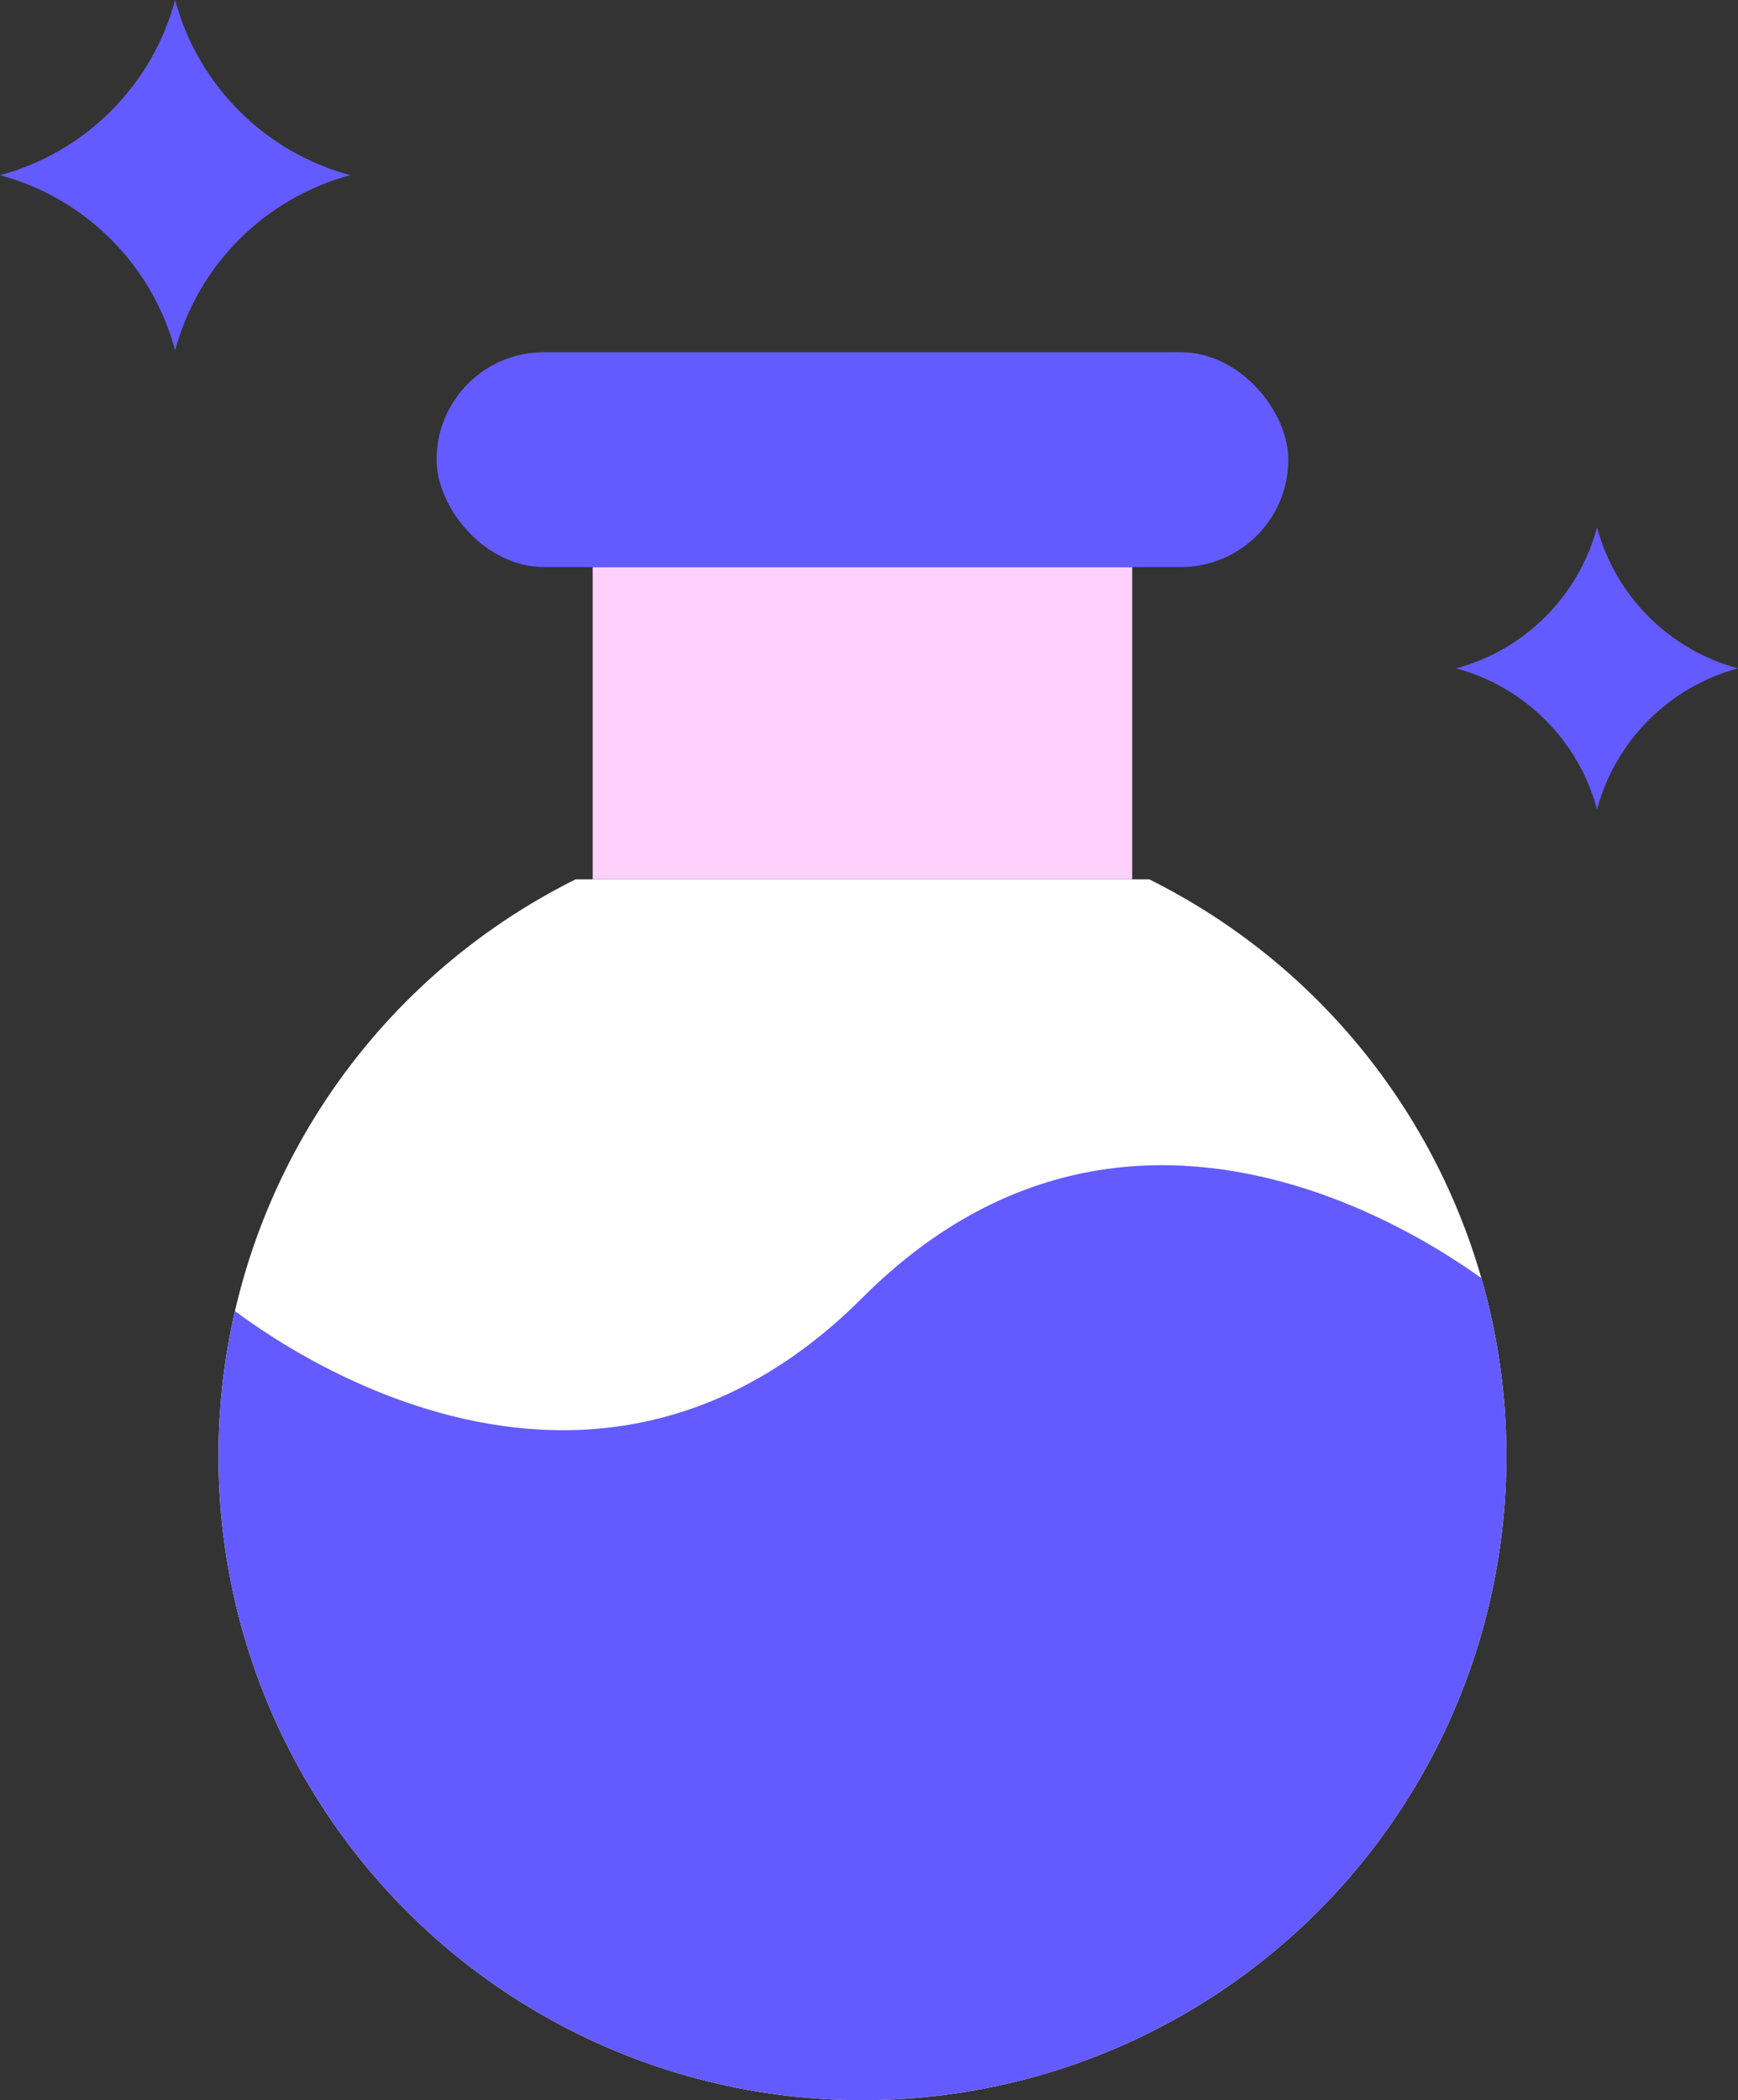
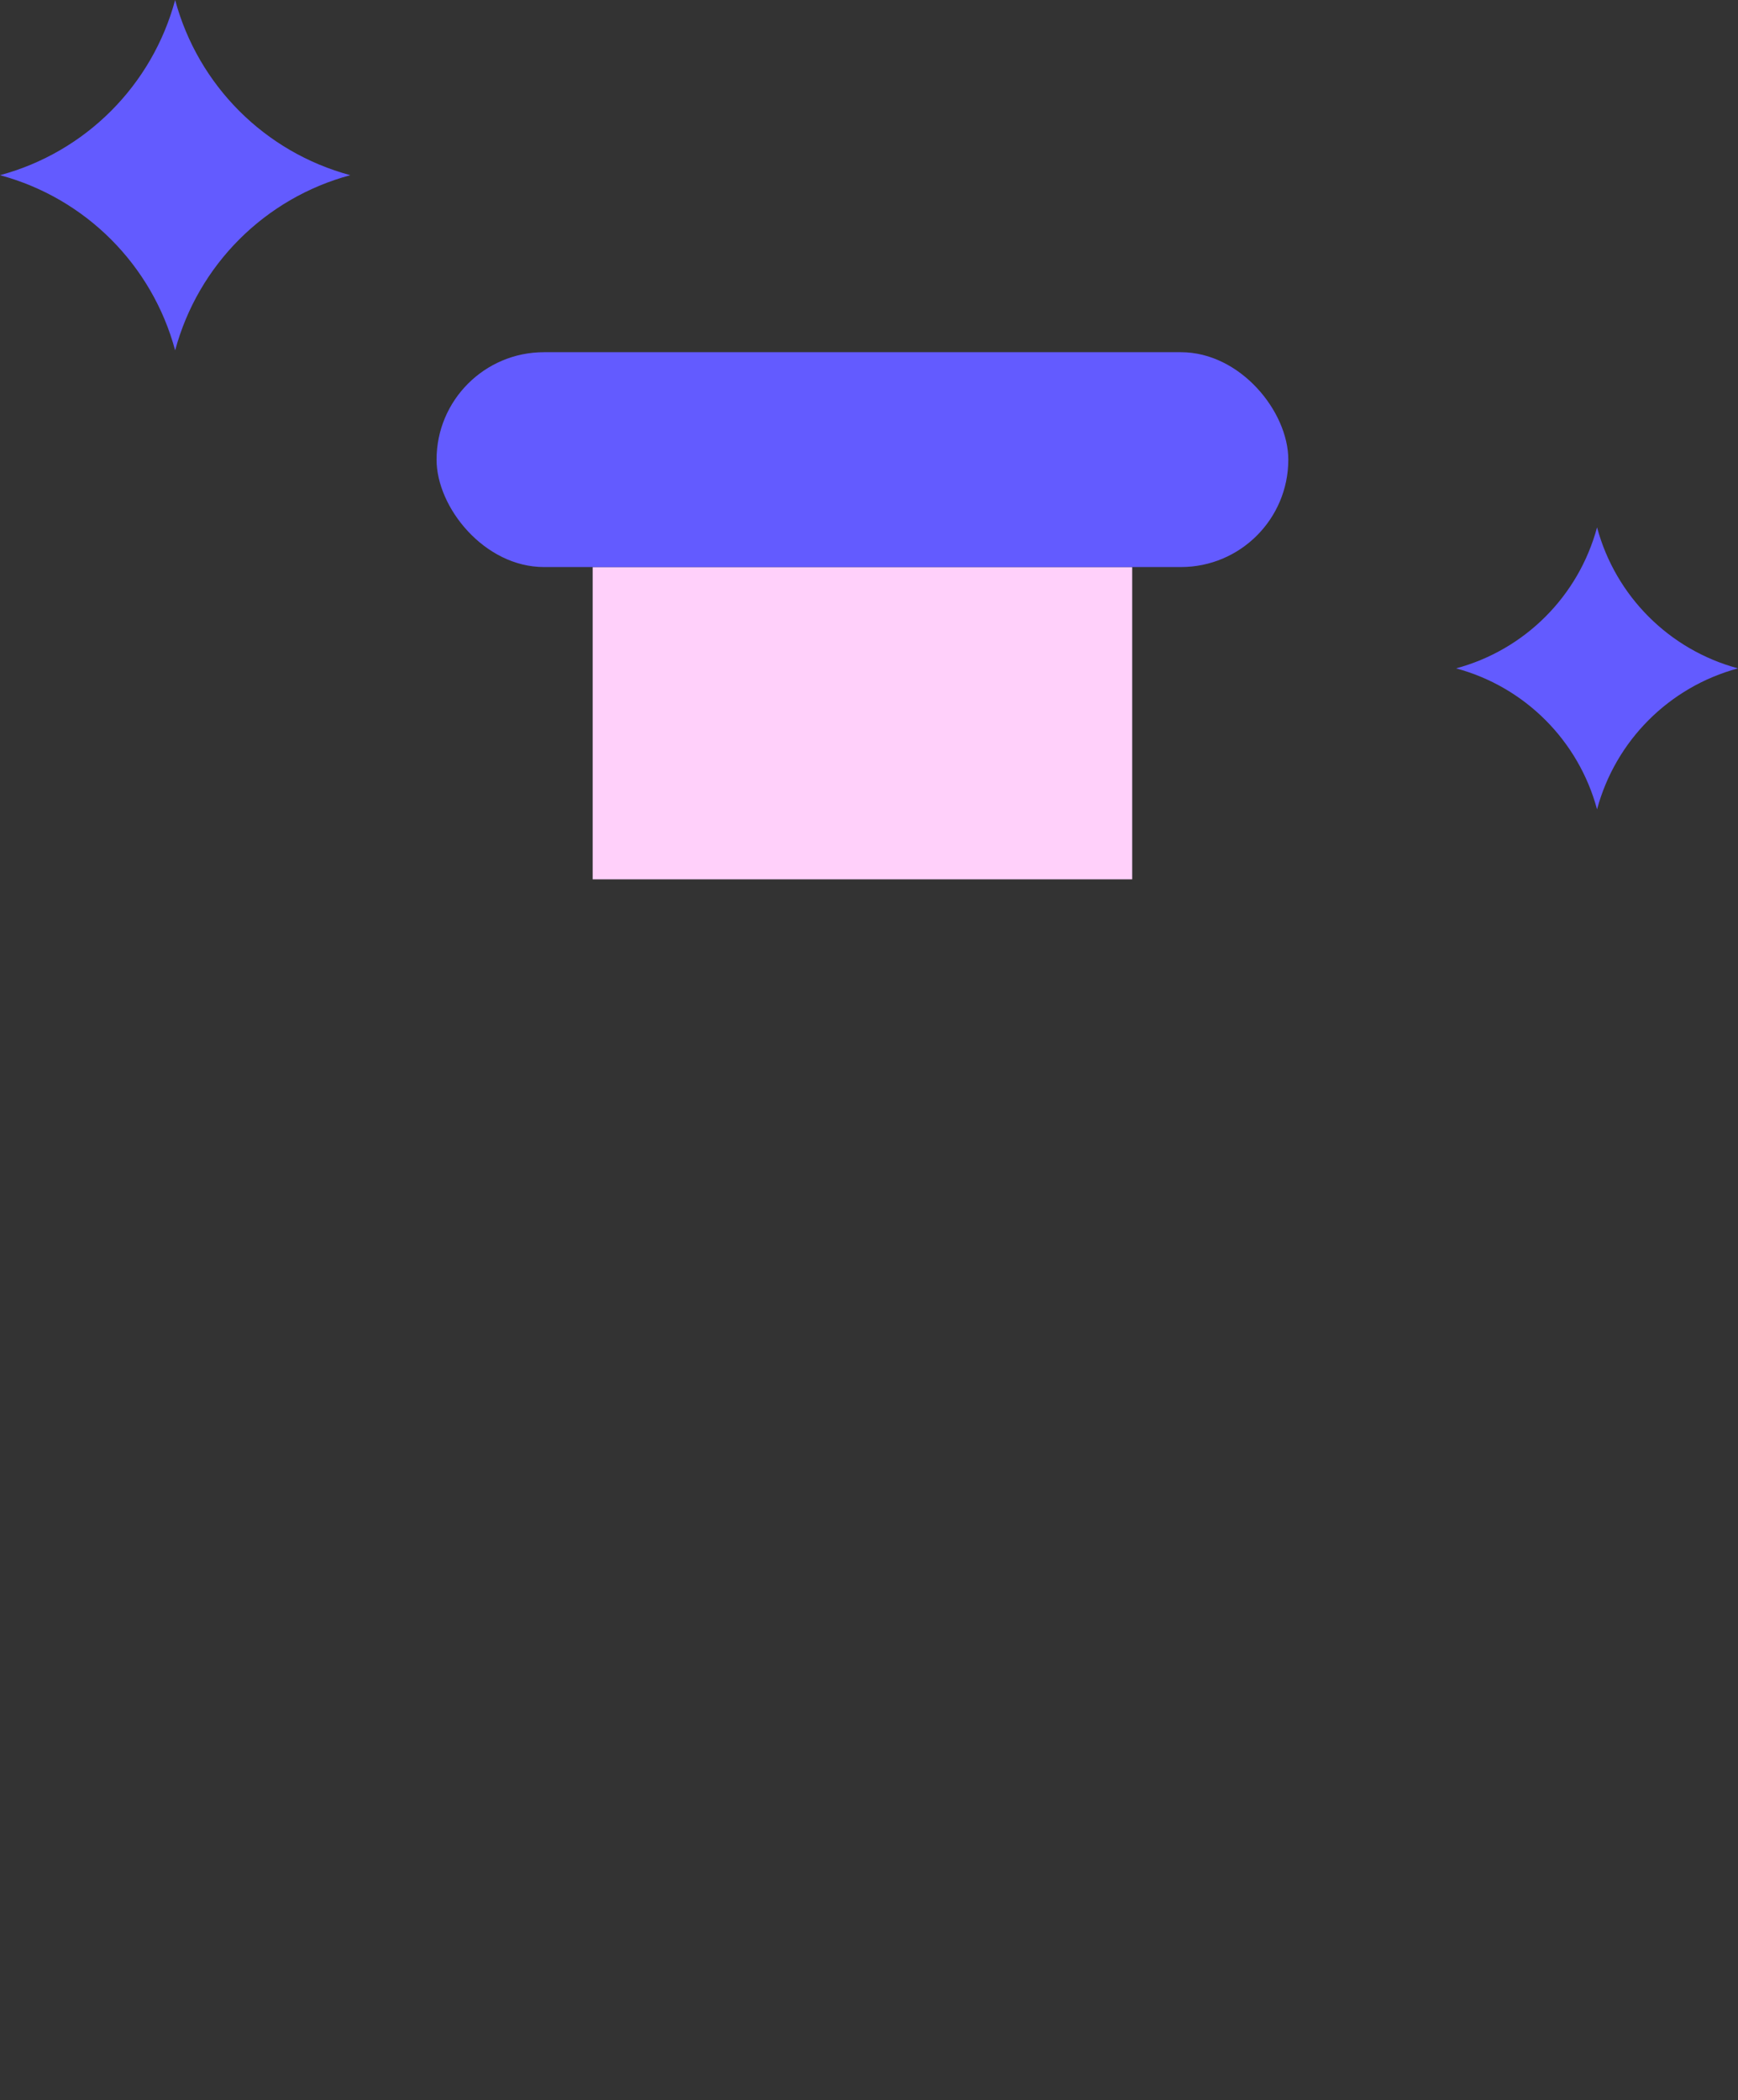
<svg xmlns="http://www.w3.org/2000/svg" id="a" viewBox="0 0 922.07 1113.98">
  <rect x="0" y="0" width="922.07" height="1113.98" fill="#333333" stroke="none" />
  <defs>
    <style>.c{fill:#fff;}.d{fill:#635bff;}.e{clip-path:url(#b);}.f{fill:#ffd0fa;}.g{fill:none;}</style>
    <clipPath id="b">
-       <circle class="g" cx="457.55" cy="772.31" r="341.66" />
-     </clipPath>
+       </clipPath>
  </defs>
  <rect class="f" x="314.44" y="300.77" width="286.23" height="165.64" />
  <rect class="d" x="231.61" y="186.81" width="451.88" height="113.96" rx="56.98" ry="56.98" />
  <g class="e">
-     <rect class="c" x="115.66" y="466.42" width="683.78" height="948.38" rx="89.29" ry="89.29" />
    <path class="d" d="M115.66,688.32s183.75,158.13,341.89,0c158.13-158.13,341.89,0,341.89,0v627.19c0,49.32-39.98,89.29-89.29,89.29H204.96c-49.32,0-89.29-39.98-89.29-89.29V688.32Z" />
  </g>
-   <path class="d" d="M922.07,354.51h0c-36.47,9.82-64.96,38.31-74.78,74.78h0c-9.82-36.47-38.31-64.96-74.78-74.78h0c36.47-9.82,64.96-38.31,74.78-74.78h0c9.82,36.47,38.31,64.96,74.78,74.78Z" />
+   <path class="d" d="M922.07,354.51c-36.47,9.82-64.96,38.31-74.78,74.78h0c-9.82-36.47-38.31-64.96-74.78-74.78h0c36.47-9.82,64.96-38.31,74.78-74.78h0c9.82,36.47,38.31,64.96,74.78,74.78Z" />
  <path class="d" d="M185.84,92.92h0c-45.32,12.2-80.72,47.6-92.92,92.92h0C80.72,140.52,45.32,105.12,0,92.92h0C45.32,80.72,80.72,45.32,92.92,0h0c12.2,45.32,47.6,80.72,92.92,92.92Z" />
</svg>